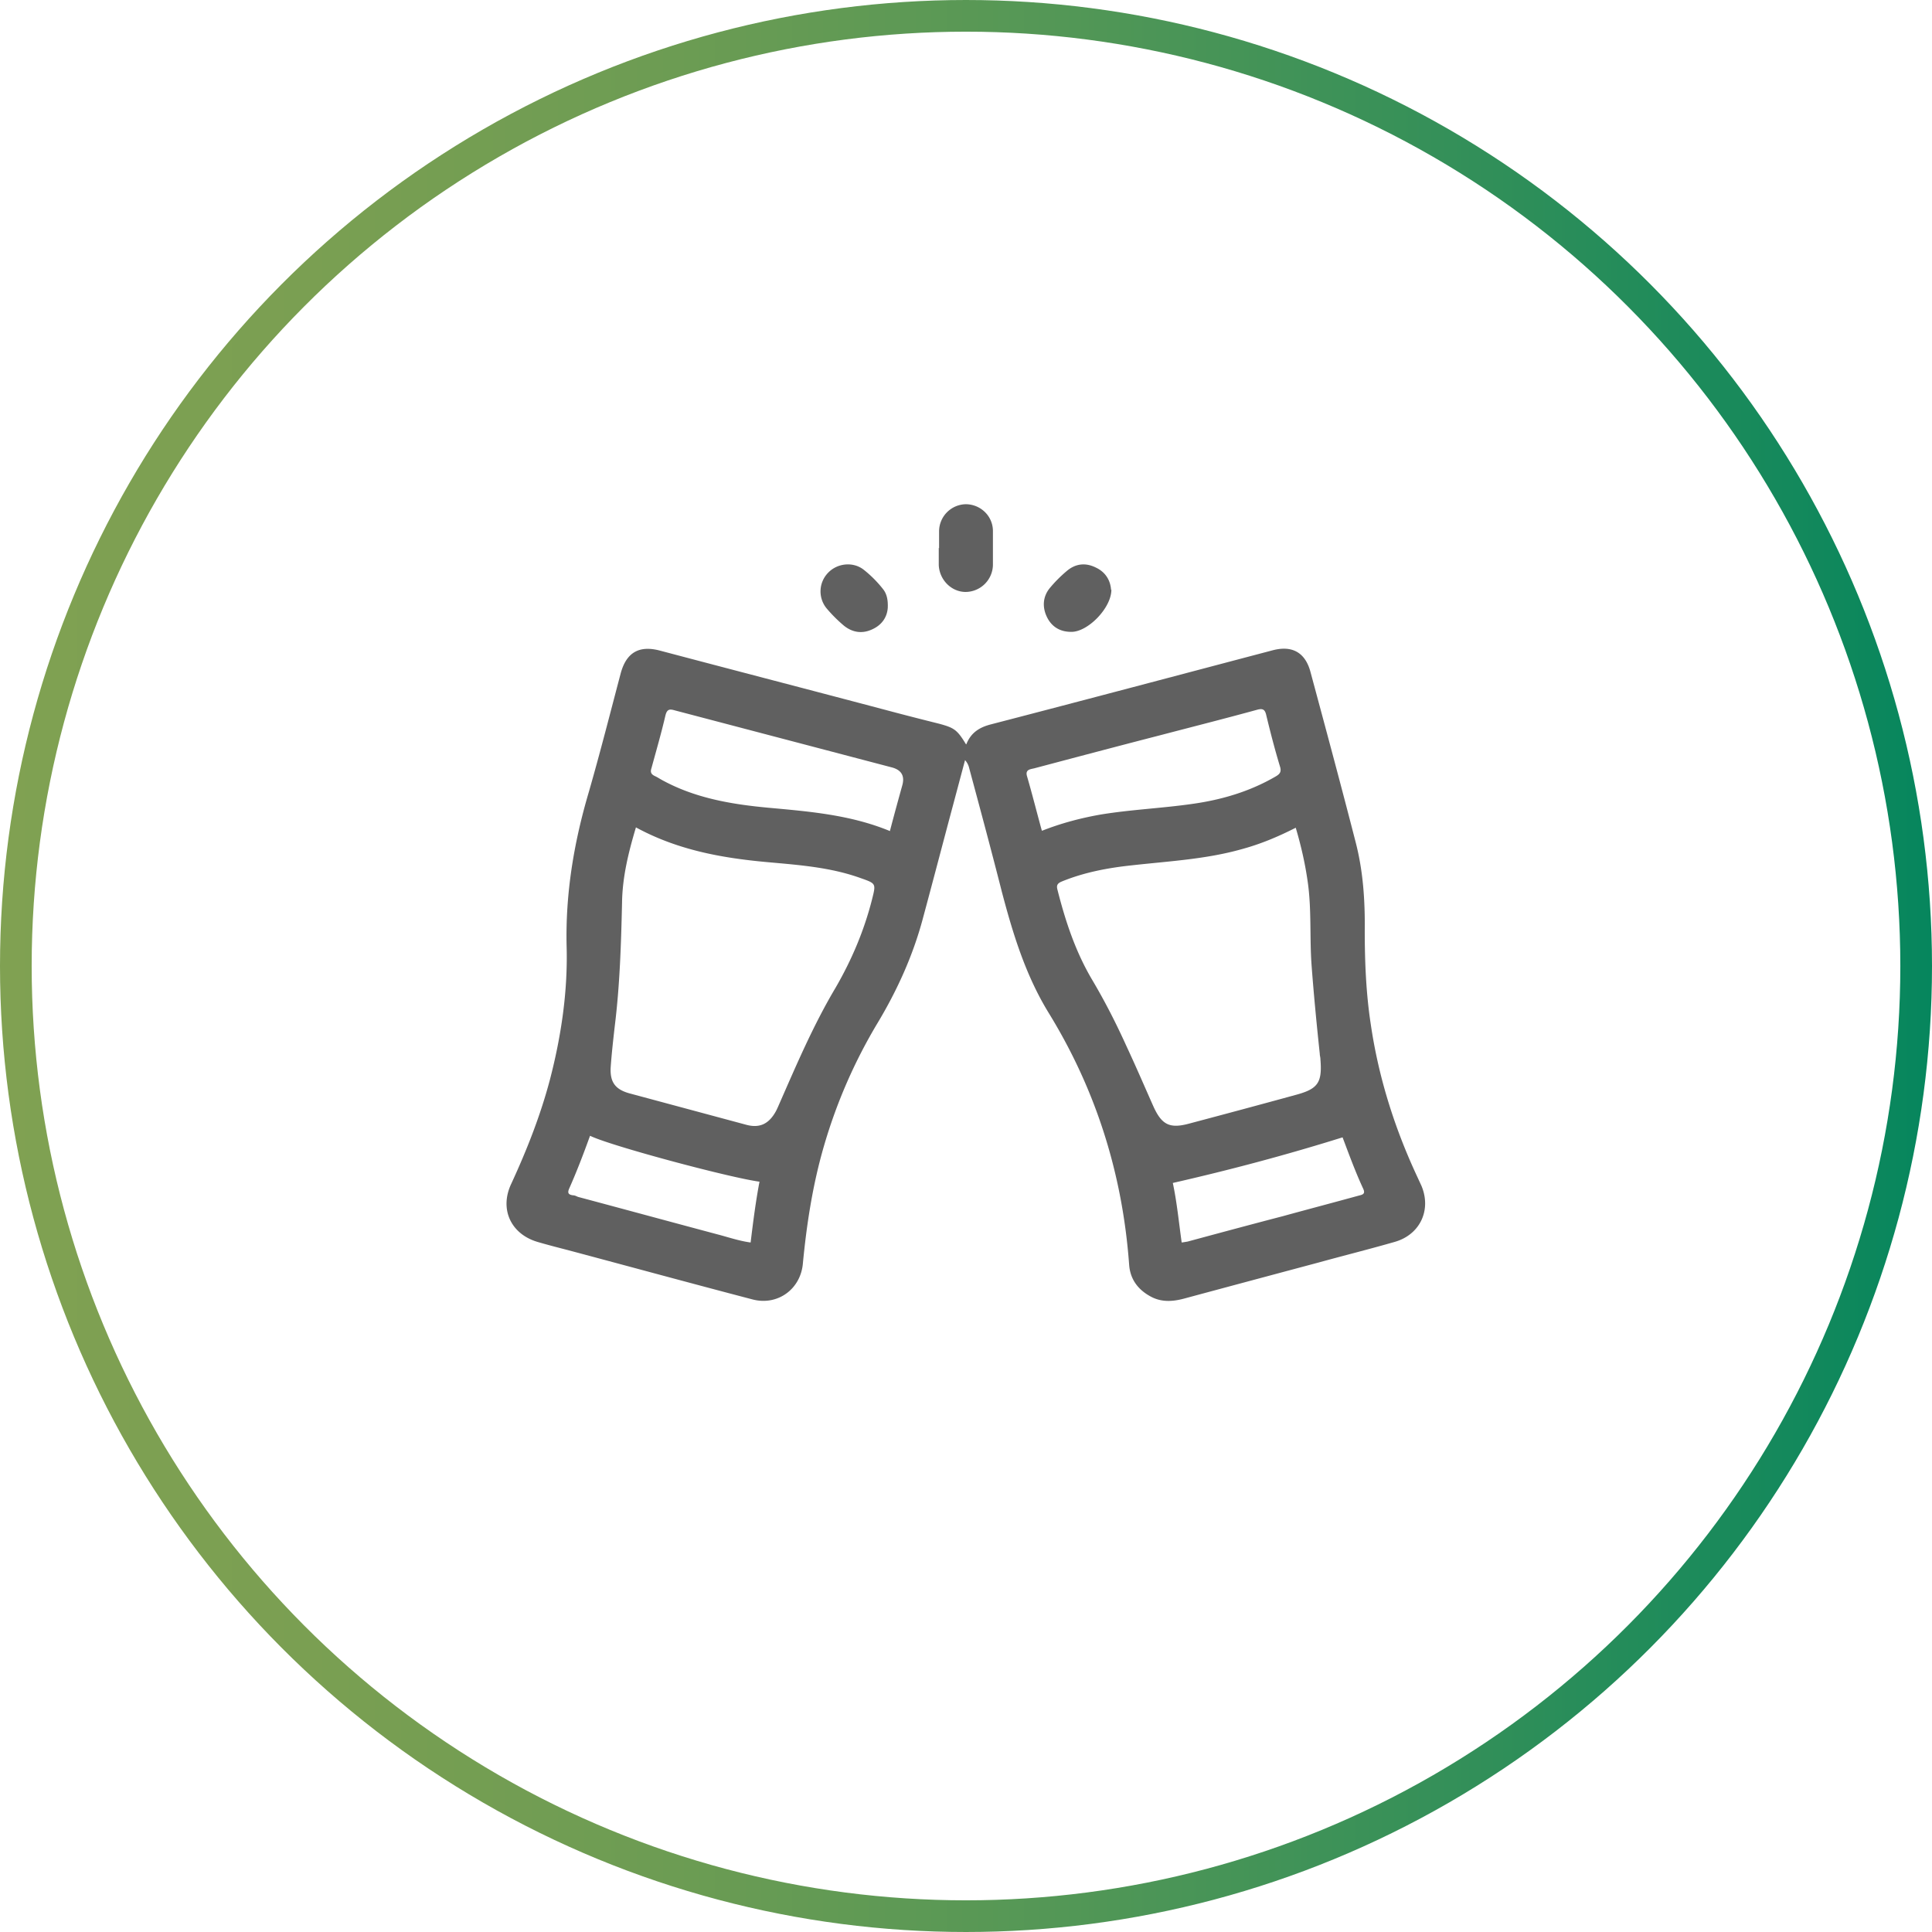
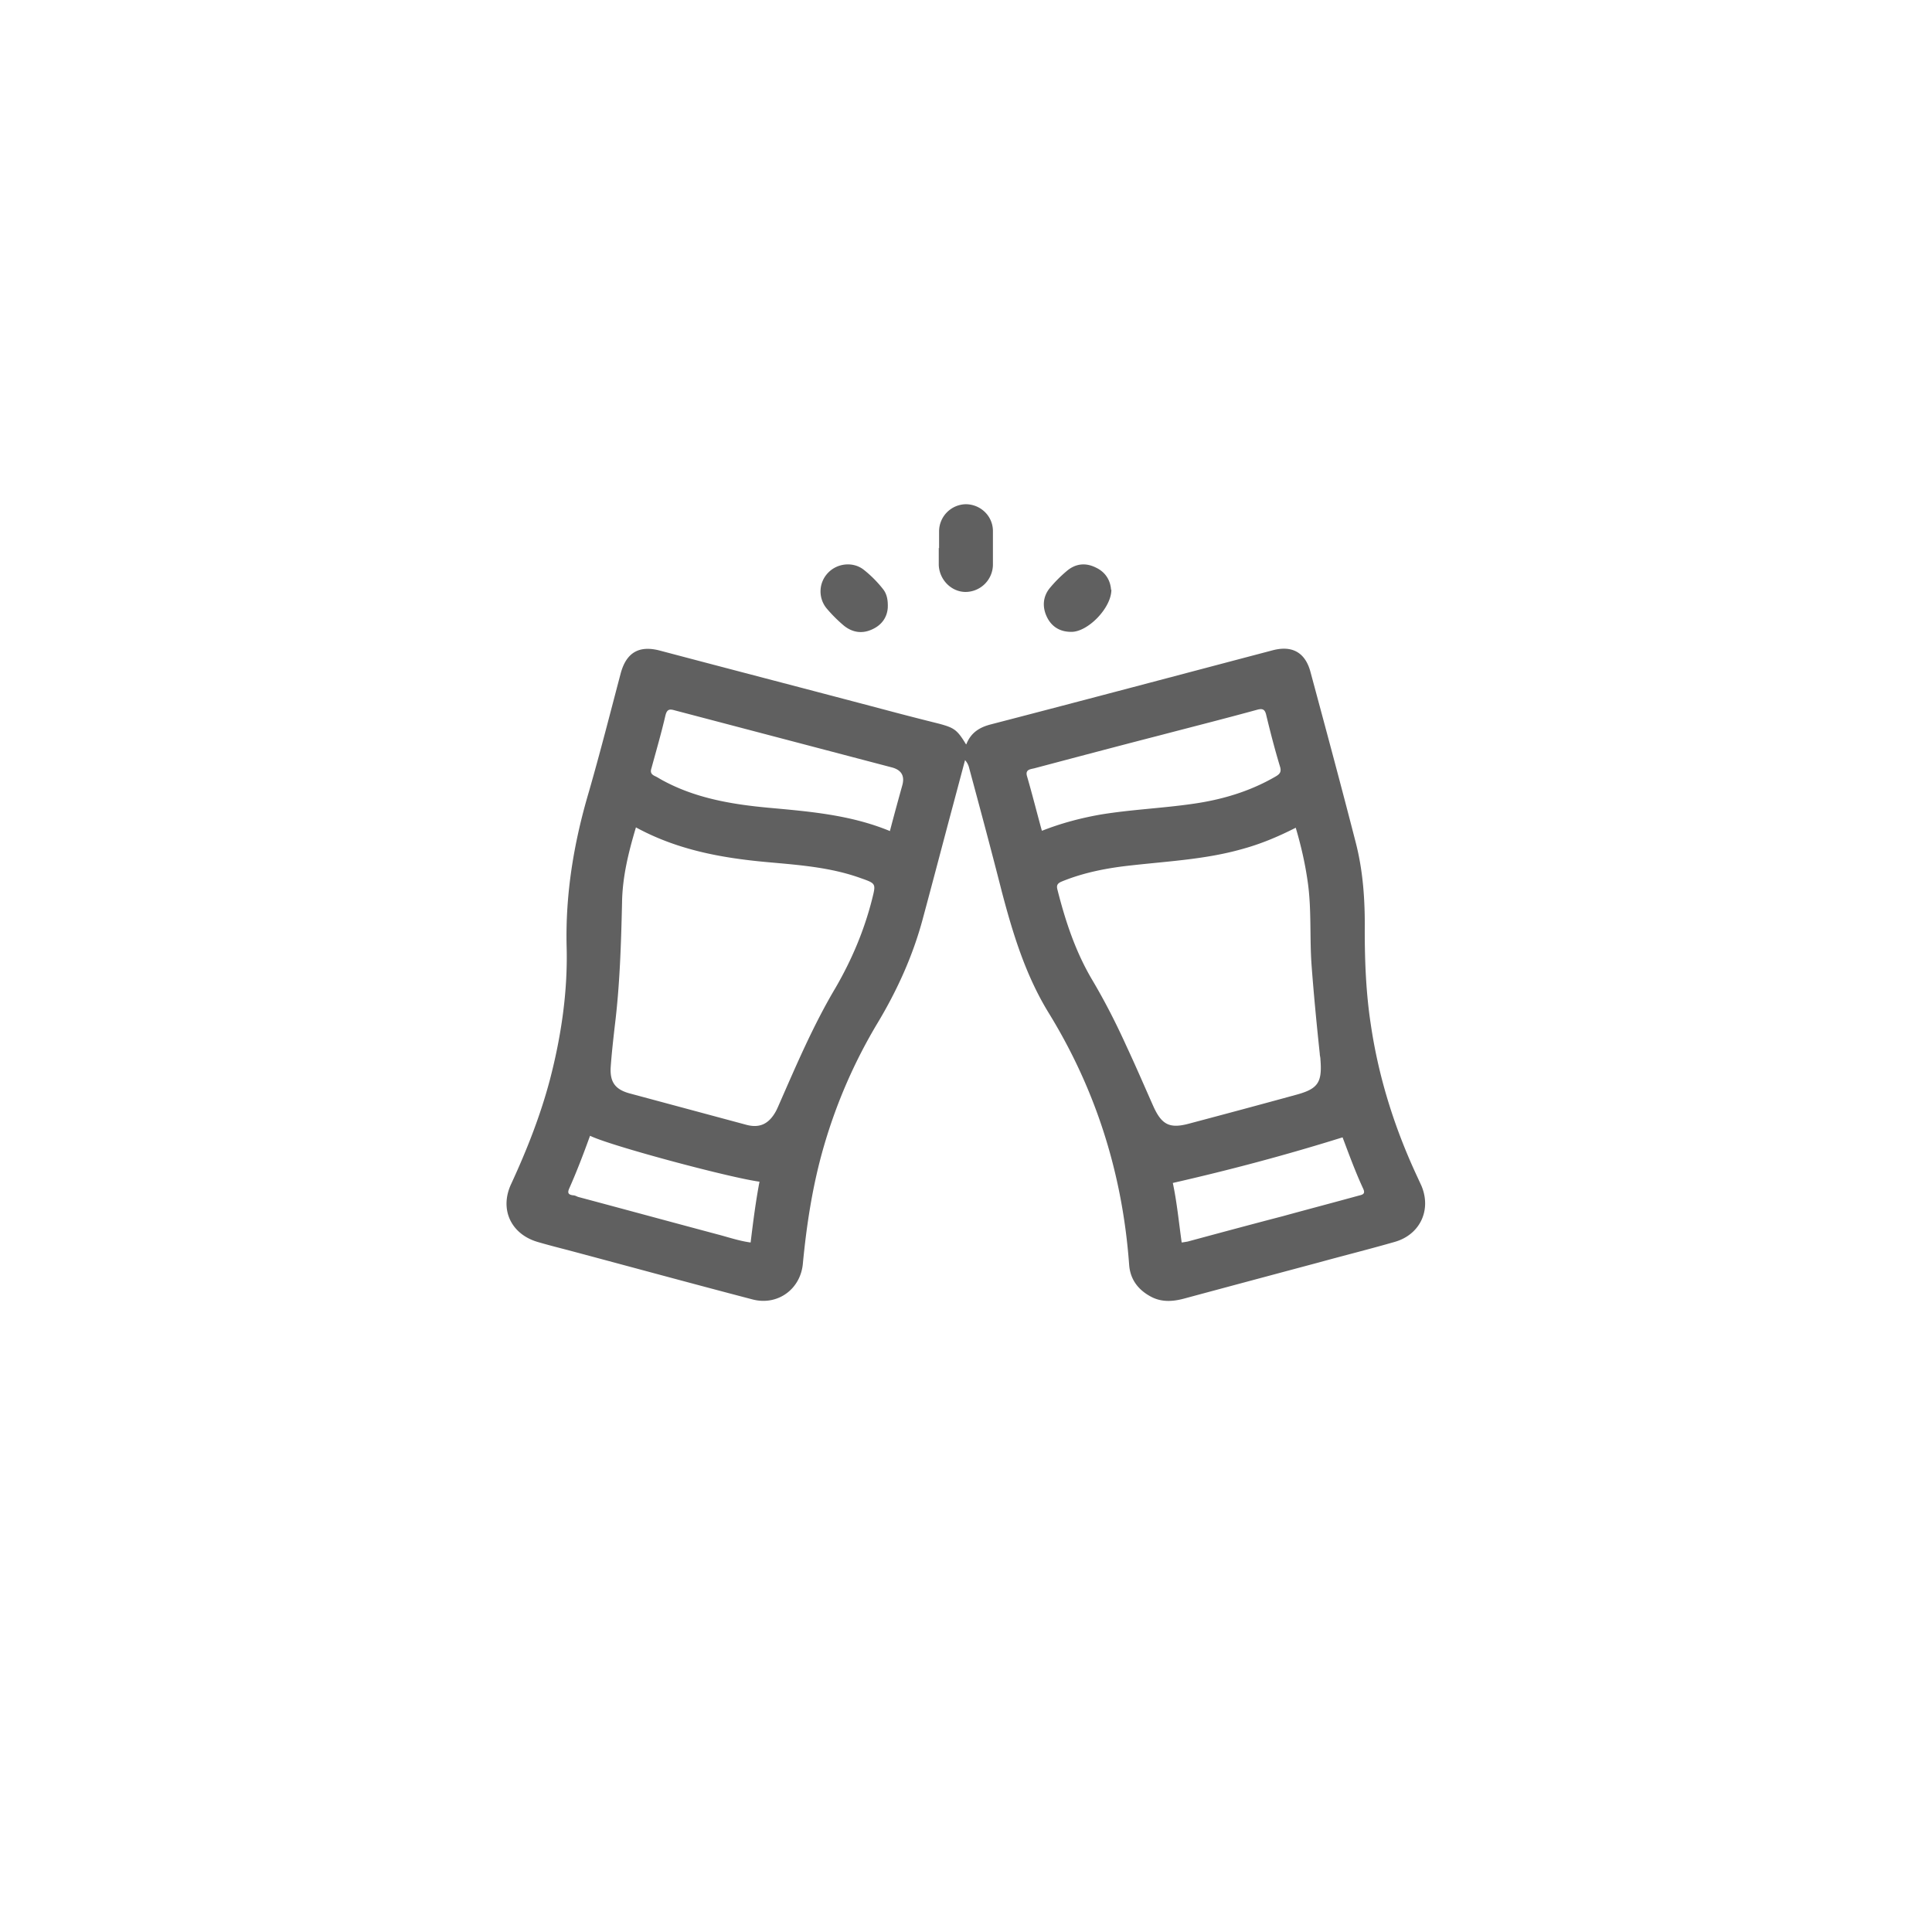
<svg xmlns="http://www.w3.org/2000/svg" id="Layer_2" width="61" height="61" data-name="Layer 2">
  <defs>
    <linearGradient id="New_Gradient_Swatch_2" x1="0" x2="61" y1="30.5" y2="30.5" data-name="New Gradient Swatch 2" gradientUnits="userSpaceOnUse">
      <stop offset="0" stop-color="#80a152" />
      <stop offset=".16" stop-color="#7a9f52" />
      <stop offset=".35" stop-color="#6c9c53" />
      <stop offset=".55" stop-color="#539756" />
      <stop offset=".77" stop-color="#318f59" />
      <stop offset="1" stop-color="#06865d" />
      <stop offset="1" stop-color="#06865e" />
    </linearGradient>
    <style>.cls-1{fill:#606060;stroke-width:0}</style>
  </defs>
  <g id="copy">
-     <circle cx="30.5" cy="30.5" r="30" style="fill:none;stroke:url(#New_Gradient_Swatch_2);stroke-miterlimit:10" />
    <path d="M30.51 23.5c.15-.38.43-.54.78-.63 2.97-.77 5.94-1.56 8.9-2.34.62-.16 1.03.08 1.19.7.48 1.78.96 3.56 1.42 5.35.24.92.3 1.86.29 2.8 0 .99.04 1.98.19 2.96.24 1.64.73 3.21 1.42 4.71l.18.39c.32.76-.04 1.54-.84 1.77s-1.6.43-2.4.65c-1.42.38-2.84.76-4.25 1.14-.37.1-.73.12-1.07-.07-.4-.22-.64-.55-.67-1.01-.21-2.85-1.04-5.5-2.54-7.94-.73-1.19-1.13-2.5-1.48-3.83-.33-1.3-.68-2.6-1.03-3.9a.55.55 0 0 0-.13-.25l-.36 1.35c-.33 1.23-.65 2.46-.98 3.68-.31 1.15-.8 2.23-1.41 3.25-.74 1.23-1.31 2.54-1.71 3.92-.35 1.21-.54 2.44-.66 3.69-.07.81-.79 1.34-1.58 1.14-1.95-.51-3.89-1.04-5.84-1.56-.31-.08-.62-.16-.93-.25-.86-.24-1.24-1.03-.86-1.84.49-1.06.92-2.15 1.22-3.28.36-1.38.57-2.8.53-4.22-.04-1.67.23-3.28.7-4.87.36-1.25.68-2.51 1.01-3.76.18-.65.58-.88 1.23-.71 2.38.63 4.77 1.25 7.15 1.88.56.15 1.11.29 1.67.43.48.13.57.19.85.65Zm-10.43 2.62c-.24.8-.43 1.58-.44 2.39-.03 1.3-.07 2.6-.23 3.89-.05.44-.1.88-.13 1.32-.02.46.16.68.59.8l3.68.99c.43.12.72-.02.94-.41.05-.09.09-.19.13-.28.54-1.23 1.07-2.47 1.76-3.63.51-.88.9-1.8 1.15-2.78.13-.52.14-.51-.37-.69-.95-.34-1.95-.41-2.94-.5-1.43-.13-2.82-.38-4.13-1.09Zm20.84.01c-.57.29-1.12.52-1.71.68-1.13.32-2.3.38-3.46.51-.76.08-1.51.22-2.22.51-.15.06-.18.13-.14.27.25.99.57 1.95 1.09 2.83.41.69.77 1.4 1.1 2.13.29.62.56 1.25.84 1.88.26.57.51.7 1.11.54 1.13-.3 2.25-.6 3.38-.91.71-.19.84-.39.78-1.13 0-.06-.02-.11-.02-.17-.1-.94-.19-1.87-.26-2.81-.06-.85 0-1.7-.11-2.54-.08-.6-.21-1.18-.39-1.79Zm-12.82.1c.13-.5.26-.97.39-1.44q.12-.44-.33-.56l-6.85-1.8c-.17-.05-.25-.04-.3.16-.13.56-.29 1.11-.44 1.66-.04.12-.02.19.1.25.07.03.13.07.2.11 1.04.58 2.19.78 3.36.89 1.3.12 2.61.22 3.87.74Zm4.8 0c.61-.24 1.22-.4 1.84-.51.97-.16 1.95-.2 2.92-.34.92-.13 1.8-.39 2.61-.86.14-.08.2-.15.14-.33-.16-.53-.3-1.07-.43-1.61-.04-.18-.11-.22-.29-.17-1.02.28-2.05.54-3.08.81-1.32.34-2.64.69-3.96 1.04-.13.03-.29.04-.22.26.16.55.3 1.11.46 1.69Zm-14.27 9.63c-.21.58-.42 1.13-.66 1.67-.06.14-.02.19.12.21.06 0 .11.03.16.05 1.46.39 2.93.79 4.39 1.18.35.09.69.21 1.06.26.08-.66.16-1.29.28-1.92-.96-.13-4.73-1.14-5.35-1.45m23.76.05c-1.79.56-3.56 1.03-5.36 1.44.13.61.19 1.24.28 1.88.08-.01.13-.02.19-.03 1-.27 2-.54 3-.8.8-.22 1.6-.43 2.4-.65.12-.03.22-.05.14-.22-.25-.54-.45-1.09-.65-1.62M29.65 17.31v-.54a.86.86 0 0 1 .84-.85c.46 0 .85.36.86.83v1.1a.87.87 0 0 1-.86.84c-.45 0-.83-.38-.85-.85v-.54ZM28.03 19.19c-.02.29-.18.54-.49.68-.32.15-.63.1-.9-.12a4.6 4.6 0 0 1-.54-.54.844.844 0 0 1 .05-1.13c.29-.3.78-.35 1.11-.1.23.18.44.39.62.62.12.15.16.34.15.59M35.09 18.62c0 .58-.75 1.34-1.27 1.33-.35 0-.62-.16-.77-.48s-.12-.65.11-.92c.16-.19.33-.36.52-.52.28-.24.6-.27.92-.11.32.15.46.42.48.7Z" class="cls-1" />
  </g>
</svg>